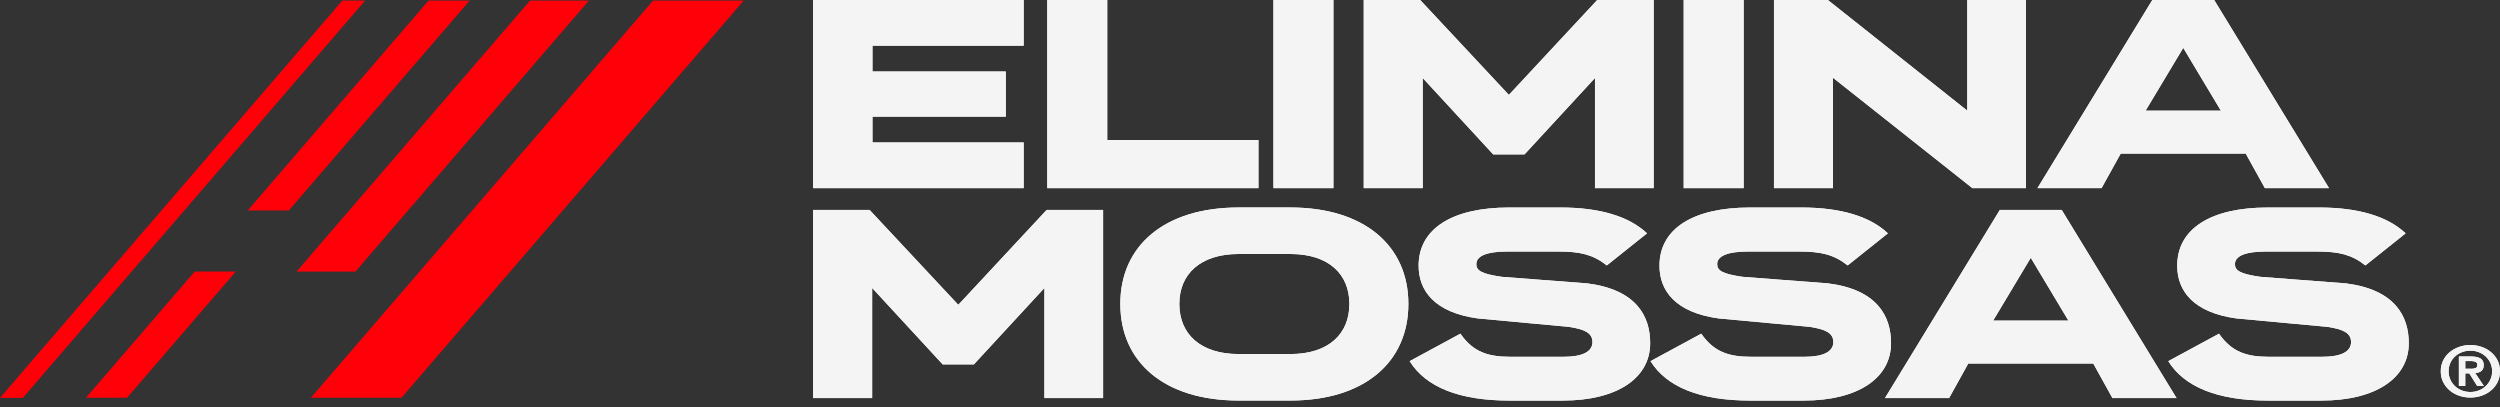
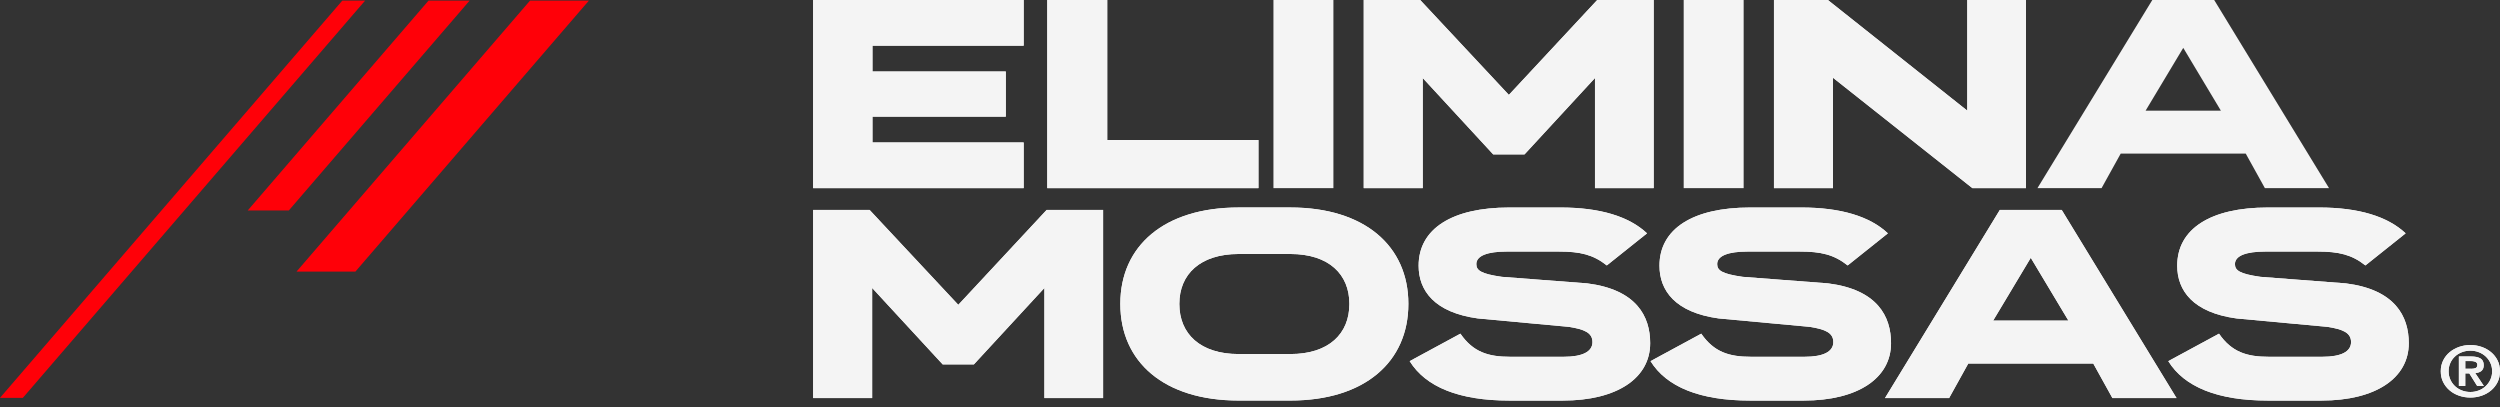
<svg xmlns="http://www.w3.org/2000/svg" width="178" height="29" viewBox="0 0 178 29" fill="none">
  <rect x="0" y="0" width="178" height="29" fill="#333333" stroke="none" />
  <g id="Logo">
    <g id="Group">
      <path id="Vector" d="M1.626 28.327H0L24.373 0.042H25.997L1.626 28.327Z" fill="#FF0008" />
      <path id="Vector_2" d="M20.564 14.984H17.639L30.513 0.042H33.439L20.564 14.984Z" fill="#FF0008" />
-       <path id="Vector_3" d="M9.047 28.318H6.123L13.865 19.332H16.791L9.047 28.318Z" fill="#FF0008" />
      <path id="Vector_4" d="M25.304 19.338H21.112L37.739 0.042H41.93L25.304 19.338Z" fill="#FF0008" />
-       <path id="Vector_5" d="M28.585 28.318H22.135L46.498 0.042H52.949L28.585 28.318Z" fill="#FF0008" />
    </g>
    <g id="Group_2">
      <g id="Group_3">
        <path id="Vector_6" d="M72.885 0V3.253H62.119V5.091H71.613V8.305H62.119V10.143H72.885V13.396H57.894V0H72.885Z" fill="#F4F4F4" />
        <path id="Vector_7" d="M78.836 0V9.97H89.602V13.396H74.566V0H78.836Z" fill="#F4F4F4" />
        <path id="Vector_8" d="M90.669 13.396V0H94.939V13.396H90.669Z" fill="#F4F4F4" />
        <path id="Vector_9" d="M107.431 6.757L113.722 0H117.742V13.396H113.562V5.555L108.543 10.995H106.318L101.299 5.555V13.396H97.097V0H101.117L107.431 6.757Z" fill="#F4F4F4" />
-         <path id="Vector_10" d="M119.878 13.396V0H124.148V13.396H119.878Z" fill="#F4F4F4" />
        <path id="Vector_11" d="M140.07 0H144.25V13.396H140.434L130.509 5.537V13.396H126.306V0H130.144L140.07 7.879V0Z" fill="#F4F4F4" />
        <path id="Vector_12" d="M165.826 13.396H161.26L159.897 10.937H150.994L149.631 13.396H145.066L153.244 0H157.65L165.827 13.396H165.826ZM155.447 3.408L152.766 7.88H158.127L155.447 3.408Z" fill="#F4F4F4" />
        <path id="Vector_13" d="M68.229 21.705L74.52 14.948H78.541V28.344H74.361V20.504L69.342 25.943H67.117L62.098 20.504V28.344H57.895V14.948H61.916L68.23 21.705H68.229Z" fill="#F4F4F4" />
        <path id="Vector_14" d="M91.872 14.773C97.164 14.773 100.276 17.523 100.276 21.626V21.646C100.276 25.77 97.164 28.518 91.872 28.518H88.194C82.879 28.518 79.767 25.768 79.767 21.646V21.626C79.767 17.521 82.879 14.773 88.194 14.773H91.872ZM91.872 25.209C94.62 25.209 96.075 23.756 96.075 21.647V21.627C96.075 19.536 94.621 18.084 91.872 18.084H88.194C85.446 18.084 83.97 19.536 83.97 21.627V21.647C83.97 23.758 85.446 25.209 88.194 25.209H91.872Z" fill="#F4F4F4" />
        <path id="Vector_15" d="M114.404 18.898C113.427 18.124 112.496 17.911 110.998 17.911H107.273C105.933 17.911 105.115 18.201 105.115 18.802C105.115 19.247 105.434 19.498 106.932 19.711L113.018 20.177C116.516 20.622 117.493 22.518 117.493 24.436C117.493 26.913 115.153 28.521 111.271 28.521H107.456C103.89 28.521 101.505 27.552 100.369 25.713L103.981 23.758C104.889 25.075 105.979 25.403 107.523 25.403H111.338C112.678 25.403 113.383 25.035 113.383 24.358C113.383 23.682 112.792 23.449 111.724 23.274L105.229 22.674C102.117 22.248 101.005 20.68 101.005 18.917C101.005 16.303 103.366 14.775 107.456 14.775H111.113C113.929 14.775 115.995 15.414 117.268 16.613L114.406 18.898H114.404Z" fill="#F4F4F4" />
        <path id="Vector_16" d="M131.553 18.898C130.576 18.124 129.645 17.911 128.147 17.911H124.422C123.082 17.911 122.264 18.201 122.264 18.802C122.264 19.247 122.583 19.498 124.081 19.711L130.167 20.177C133.665 20.622 134.642 22.518 134.642 24.436C134.642 26.913 132.302 28.521 128.42 28.521H124.604C121.039 28.521 118.654 27.552 117.518 25.713L121.129 23.758C122.038 25.075 123.128 25.403 124.672 25.403H128.487C129.827 25.403 130.532 25.035 130.532 24.358C130.532 23.682 129.941 23.449 128.873 23.274L122.378 22.674C119.266 22.248 118.154 20.68 118.154 18.917C118.154 16.303 120.515 14.775 124.604 14.775H128.262C131.078 14.775 133.144 15.414 134.417 16.613L131.555 18.898H131.553Z" fill="#F4F4F4" />
        <path id="Vector_17" d="M154.97 28.344H150.405L149.042 25.886H140.139L138.776 28.344H134.21L142.387 14.948H146.794L154.97 28.344ZM144.591 18.356L141.911 22.828H147.271L144.591 18.356Z" fill="#F4F4F4" />
        <path id="Vector_18" d="M168.417 18.898C167.44 18.124 166.509 17.911 165.011 17.911H161.286C159.946 17.911 159.128 18.201 159.128 18.802C159.128 19.247 159.447 19.498 160.945 19.711L167.031 20.177C170.529 20.622 171.506 22.518 171.506 24.436C171.506 26.913 169.166 28.521 165.283 28.521H161.468C157.903 28.521 155.518 27.552 154.382 25.713L157.993 23.758C158.901 25.075 159.992 25.403 161.536 25.403H165.351C166.691 25.403 167.395 25.035 167.395 24.358C167.395 23.682 166.804 23.449 165.737 23.274L159.242 22.674C156.129 22.248 155.017 20.68 155.017 18.917C155.017 16.303 157.379 14.775 161.468 14.775H165.126C167.942 14.775 170.008 15.414 171.281 16.613L168.418 18.898H168.417Z" fill="#F4F4F4" />
        <path id="Vector_19" d="M173.954 25.662C174.069 25.432 174.224 25.236 174.419 25.074C174.613 24.912 174.837 24.787 175.092 24.698C175.347 24.61 175.613 24.565 175.891 24.565C176.169 24.565 176.436 24.61 176.69 24.698C176.945 24.786 177.169 24.912 177.363 25.074C177.558 25.235 177.712 25.431 177.828 25.662C177.942 25.892 178 26.15 178 26.434C178 26.718 177.942 26.979 177.828 27.209C177.713 27.439 177.558 27.636 177.363 27.799C177.169 27.962 176.945 28.088 176.69 28.175C176.435 28.262 176.169 28.305 175.891 28.305C175.613 28.305 175.346 28.262 175.092 28.175C174.837 28.088 174.613 27.964 174.419 27.799C174.224 27.636 174.071 27.439 173.954 27.209C173.838 26.979 173.782 26.72 173.782 26.434C173.782 26.147 173.84 25.894 173.954 25.662ZM174.463 27.024C174.544 27.204 174.654 27.36 174.793 27.492C174.932 27.623 175.096 27.726 175.284 27.799C175.473 27.873 175.675 27.91 175.891 27.91C176.107 27.91 176.304 27.873 176.493 27.799C176.682 27.726 176.845 27.623 176.984 27.492C177.123 27.36 177.234 27.204 177.316 27.024C177.399 26.844 177.44 26.647 177.44 26.434C177.44 26.221 177.399 26.024 177.316 25.845C177.234 25.666 177.123 25.512 176.984 25.382C176.845 25.252 176.681 25.151 176.493 25.078C176.304 25.004 176.104 24.967 175.891 24.967C175.678 24.967 175.473 25.004 175.284 25.078C175.095 25.151 174.932 25.252 174.793 25.382C174.654 25.512 174.543 25.666 174.463 25.845C174.382 26.024 174.342 26.22 174.342 26.434C174.342 26.648 174.382 26.844 174.463 27.024ZM175.941 25.381C176.23 25.381 176.452 25.428 176.609 25.522C176.764 25.615 176.842 25.775 176.842 26.003C176.842 26.1 176.826 26.183 176.795 26.251C176.764 26.32 176.721 26.376 176.666 26.419C176.61 26.463 176.547 26.496 176.473 26.519C176.4 26.543 176.32 26.557 176.237 26.564L176.852 27.48H176.374L175.814 26.584H175.528V27.48H175.072V25.382H175.94L175.941 25.381ZM175.936 26.258C176.068 26.258 176.176 26.241 176.259 26.208C176.343 26.175 176.386 26.095 176.386 25.967C176.386 25.911 176.372 25.866 176.342 25.832C176.312 25.799 176.274 25.773 176.23 25.754C176.184 25.736 176.133 25.724 176.076 25.716C176.019 25.71 175.965 25.706 175.914 25.706H175.529V26.256H175.936V26.258Z" fill="#F4F4F4" />
      </g>
      <g id="Group_4">
        <path id="Vector_20" d="M72.885 0V3.253H62.119V5.091H71.613V8.305H62.119V10.143H72.885V13.396H57.894V0H72.885Z" fill="#F4F4F4" />
        <path id="Vector_21" d="M78.836 0V9.97H89.602V13.396H74.566V0H78.836Z" fill="#F4F4F4" />
-         <path id="Vector_22" d="M90.669 13.396V0H94.939V13.396H90.669Z" fill="#F4F4F4" />
        <path id="Vector_23" d="M107.431 6.757L113.722 0H117.742V13.396H113.562V5.555L108.543 10.995H106.318L101.299 5.555V13.396H97.097V0H101.117L107.431 6.757Z" fill="#F4F4F4" />
        <path id="Vector_24" d="M119.878 13.396V0H124.148V13.396H119.878Z" fill="#F4F4F4" />
        <path id="Vector_25" d="M140.07 0H144.25V13.396H140.434L130.509 5.537V13.396H126.306V0H130.144L140.07 7.879V0Z" fill="#F4F4F4" />
-         <path id="Vector_26" d="M165.826 13.396H161.26L159.897 10.937H150.994L149.631 13.396H145.066L153.244 0H157.65L165.827 13.396H165.826ZM155.447 3.408L152.766 7.88H158.127L155.447 3.408Z" fill="#F4F4F4" />
        <path id="Vector_27" d="M68.229 21.705L74.52 14.948H78.541V28.344H74.361V20.504L69.342 25.943H67.117L62.098 20.504V28.344H57.895V14.948H61.916L68.23 21.705H68.229Z" fill="#F4F4F4" />
        <path id="Vector_28" d="M91.872 14.773C97.164 14.773 100.276 17.523 100.276 21.626V21.646C100.276 25.77 97.164 28.518 91.872 28.518H88.194C82.879 28.518 79.767 25.768 79.767 21.646V21.626C79.767 17.521 82.879 14.773 88.194 14.773H91.872ZM91.872 25.209C94.62 25.209 96.075 23.756 96.075 21.647V21.627C96.075 19.536 94.621 18.084 91.872 18.084H88.194C85.446 18.084 83.97 19.536 83.97 21.627V21.647C83.97 23.758 85.446 25.209 88.194 25.209H91.872Z" fill="#F4F4F4" />
        <path id="Vector_29" d="M114.404 18.898C113.427 18.124 112.496 17.911 110.998 17.911H107.273C105.933 17.911 105.115 18.201 105.115 18.802C105.115 19.247 105.434 19.498 106.932 19.711L113.018 20.177C116.516 20.622 117.493 22.518 117.493 24.436C117.493 26.913 115.153 28.521 111.271 28.521H107.456C103.89 28.521 101.505 27.552 100.369 25.713L103.981 23.758C104.889 25.075 105.979 25.403 107.523 25.403H111.338C112.678 25.403 113.383 25.035 113.383 24.358C113.383 23.682 112.792 23.449 111.724 23.274L105.229 22.674C102.117 22.248 101.005 20.68 101.005 18.917C101.005 16.303 103.366 14.775 107.456 14.775H111.113C113.929 14.775 115.995 15.414 117.268 16.613L114.406 18.898H114.404Z" fill="#F4F4F4" />
        <path id="Vector_30" d="M131.553 18.898C130.576 18.124 129.645 17.911 128.147 17.911H124.422C123.082 17.911 122.264 18.201 122.264 18.802C122.264 19.247 122.583 19.498 124.081 19.711L130.167 20.177C133.665 20.622 134.642 22.518 134.642 24.436C134.642 26.913 132.302 28.521 128.42 28.521H124.604C121.039 28.521 118.654 27.552 117.518 25.713L121.129 23.758C122.038 25.075 123.128 25.403 124.672 25.403H128.487C129.827 25.403 130.532 25.035 130.532 24.358C130.532 23.682 129.941 23.449 128.873 23.274L122.378 22.674C119.266 22.248 118.154 20.68 118.154 18.917C118.154 16.303 120.515 14.775 124.604 14.775H128.262C131.078 14.775 133.144 15.414 134.417 16.613L131.555 18.898H131.553Z" fill="#F4F4F4" />
        <path id="Vector_31" d="M154.97 28.344H150.405L149.042 25.886H140.139L138.776 28.344H134.21L142.387 14.948H146.794L154.97 28.344ZM144.591 18.356L141.911 22.828H147.271L144.591 18.356Z" fill="#F4F4F4" />
        <path id="Vector_32" d="M168.417 18.898C167.44 18.124 166.509 17.911 165.011 17.911H161.286C159.946 17.911 159.128 18.201 159.128 18.802C159.128 19.247 159.447 19.498 160.945 19.711L167.031 20.177C170.529 20.622 171.506 22.518 171.506 24.436C171.506 26.913 169.166 28.521 165.283 28.521H161.468C157.903 28.521 155.518 27.552 154.382 25.713L157.993 23.758C158.901 25.075 159.992 25.403 161.536 25.403H165.351C166.691 25.403 167.395 25.035 167.395 24.358C167.395 23.682 166.804 23.449 165.737 23.274L159.242 22.674C156.129 22.248 155.017 20.68 155.017 18.917C155.017 16.303 157.379 14.775 161.468 14.775H165.126C167.942 14.775 170.008 15.414 171.281 16.613L168.418 18.898H168.417Z" fill="#F4F4F4" />
        <path id="Vector_33" d="M173.954 25.662C174.069 25.432 174.224 25.236 174.419 25.074C174.613 24.912 174.837 24.787 175.092 24.698C175.347 24.61 175.613 24.565 175.891 24.565C176.169 24.565 176.436 24.61 176.69 24.698C176.945 24.786 177.169 24.912 177.363 25.074C177.558 25.235 177.712 25.431 177.828 25.662C177.942 25.892 178 26.15 178 26.434C178 26.718 177.942 26.979 177.828 27.209C177.713 27.439 177.558 27.636 177.363 27.799C177.169 27.962 176.945 28.088 176.69 28.175C176.435 28.262 176.169 28.305 175.891 28.305C175.613 28.305 175.346 28.262 175.092 28.175C174.837 28.088 174.613 27.964 174.419 27.799C174.224 27.636 174.071 27.439 173.954 27.209C173.838 26.979 173.782 26.72 173.782 26.434C173.782 26.147 173.84 25.894 173.954 25.662ZM174.463 27.024C174.544 27.204 174.654 27.36 174.793 27.492C174.932 27.623 175.096 27.726 175.284 27.799C175.473 27.873 175.675 27.91 175.891 27.91C176.107 27.91 176.304 27.873 176.493 27.799C176.682 27.726 176.845 27.623 176.984 27.492C177.123 27.36 177.234 27.204 177.316 27.024C177.399 26.844 177.44 26.647 177.44 26.434C177.44 26.221 177.399 26.024 177.316 25.845C177.234 25.666 177.123 25.512 176.984 25.382C176.845 25.252 176.681 25.151 176.493 25.078C176.304 25.004 176.104 24.967 175.891 24.967C175.678 24.967 175.473 25.004 175.284 25.078C175.095 25.151 174.932 25.252 174.793 25.382C174.654 25.512 174.543 25.666 174.463 25.845C174.382 26.024 174.342 26.22 174.342 26.434C174.342 26.648 174.382 26.844 174.463 27.024ZM175.941 25.381C176.23 25.381 176.452 25.428 176.609 25.522C176.764 25.615 176.842 25.775 176.842 26.003C176.842 26.1 176.826 26.183 176.795 26.251C176.764 26.32 176.721 26.376 176.666 26.419C176.61 26.463 176.547 26.496 176.473 26.519C176.4 26.543 176.32 26.557 176.237 26.564L176.852 27.48H176.374L175.814 26.584H175.528V27.48H175.072V25.382H175.94L175.941 25.381ZM175.936 26.258C176.068 26.258 176.176 26.241 176.259 26.208C176.343 26.175 176.386 26.095 176.386 25.967C176.386 25.911 176.372 25.866 176.342 25.832C176.312 25.799 176.274 25.773 176.23 25.754C176.184 25.736 176.133 25.724 176.076 25.716C176.019 25.71 175.965 25.706 175.914 25.706H175.529V26.256H175.936V26.258Z" fill="#F4F4F4" />
      </g>
    </g>
  </g>
</svg>